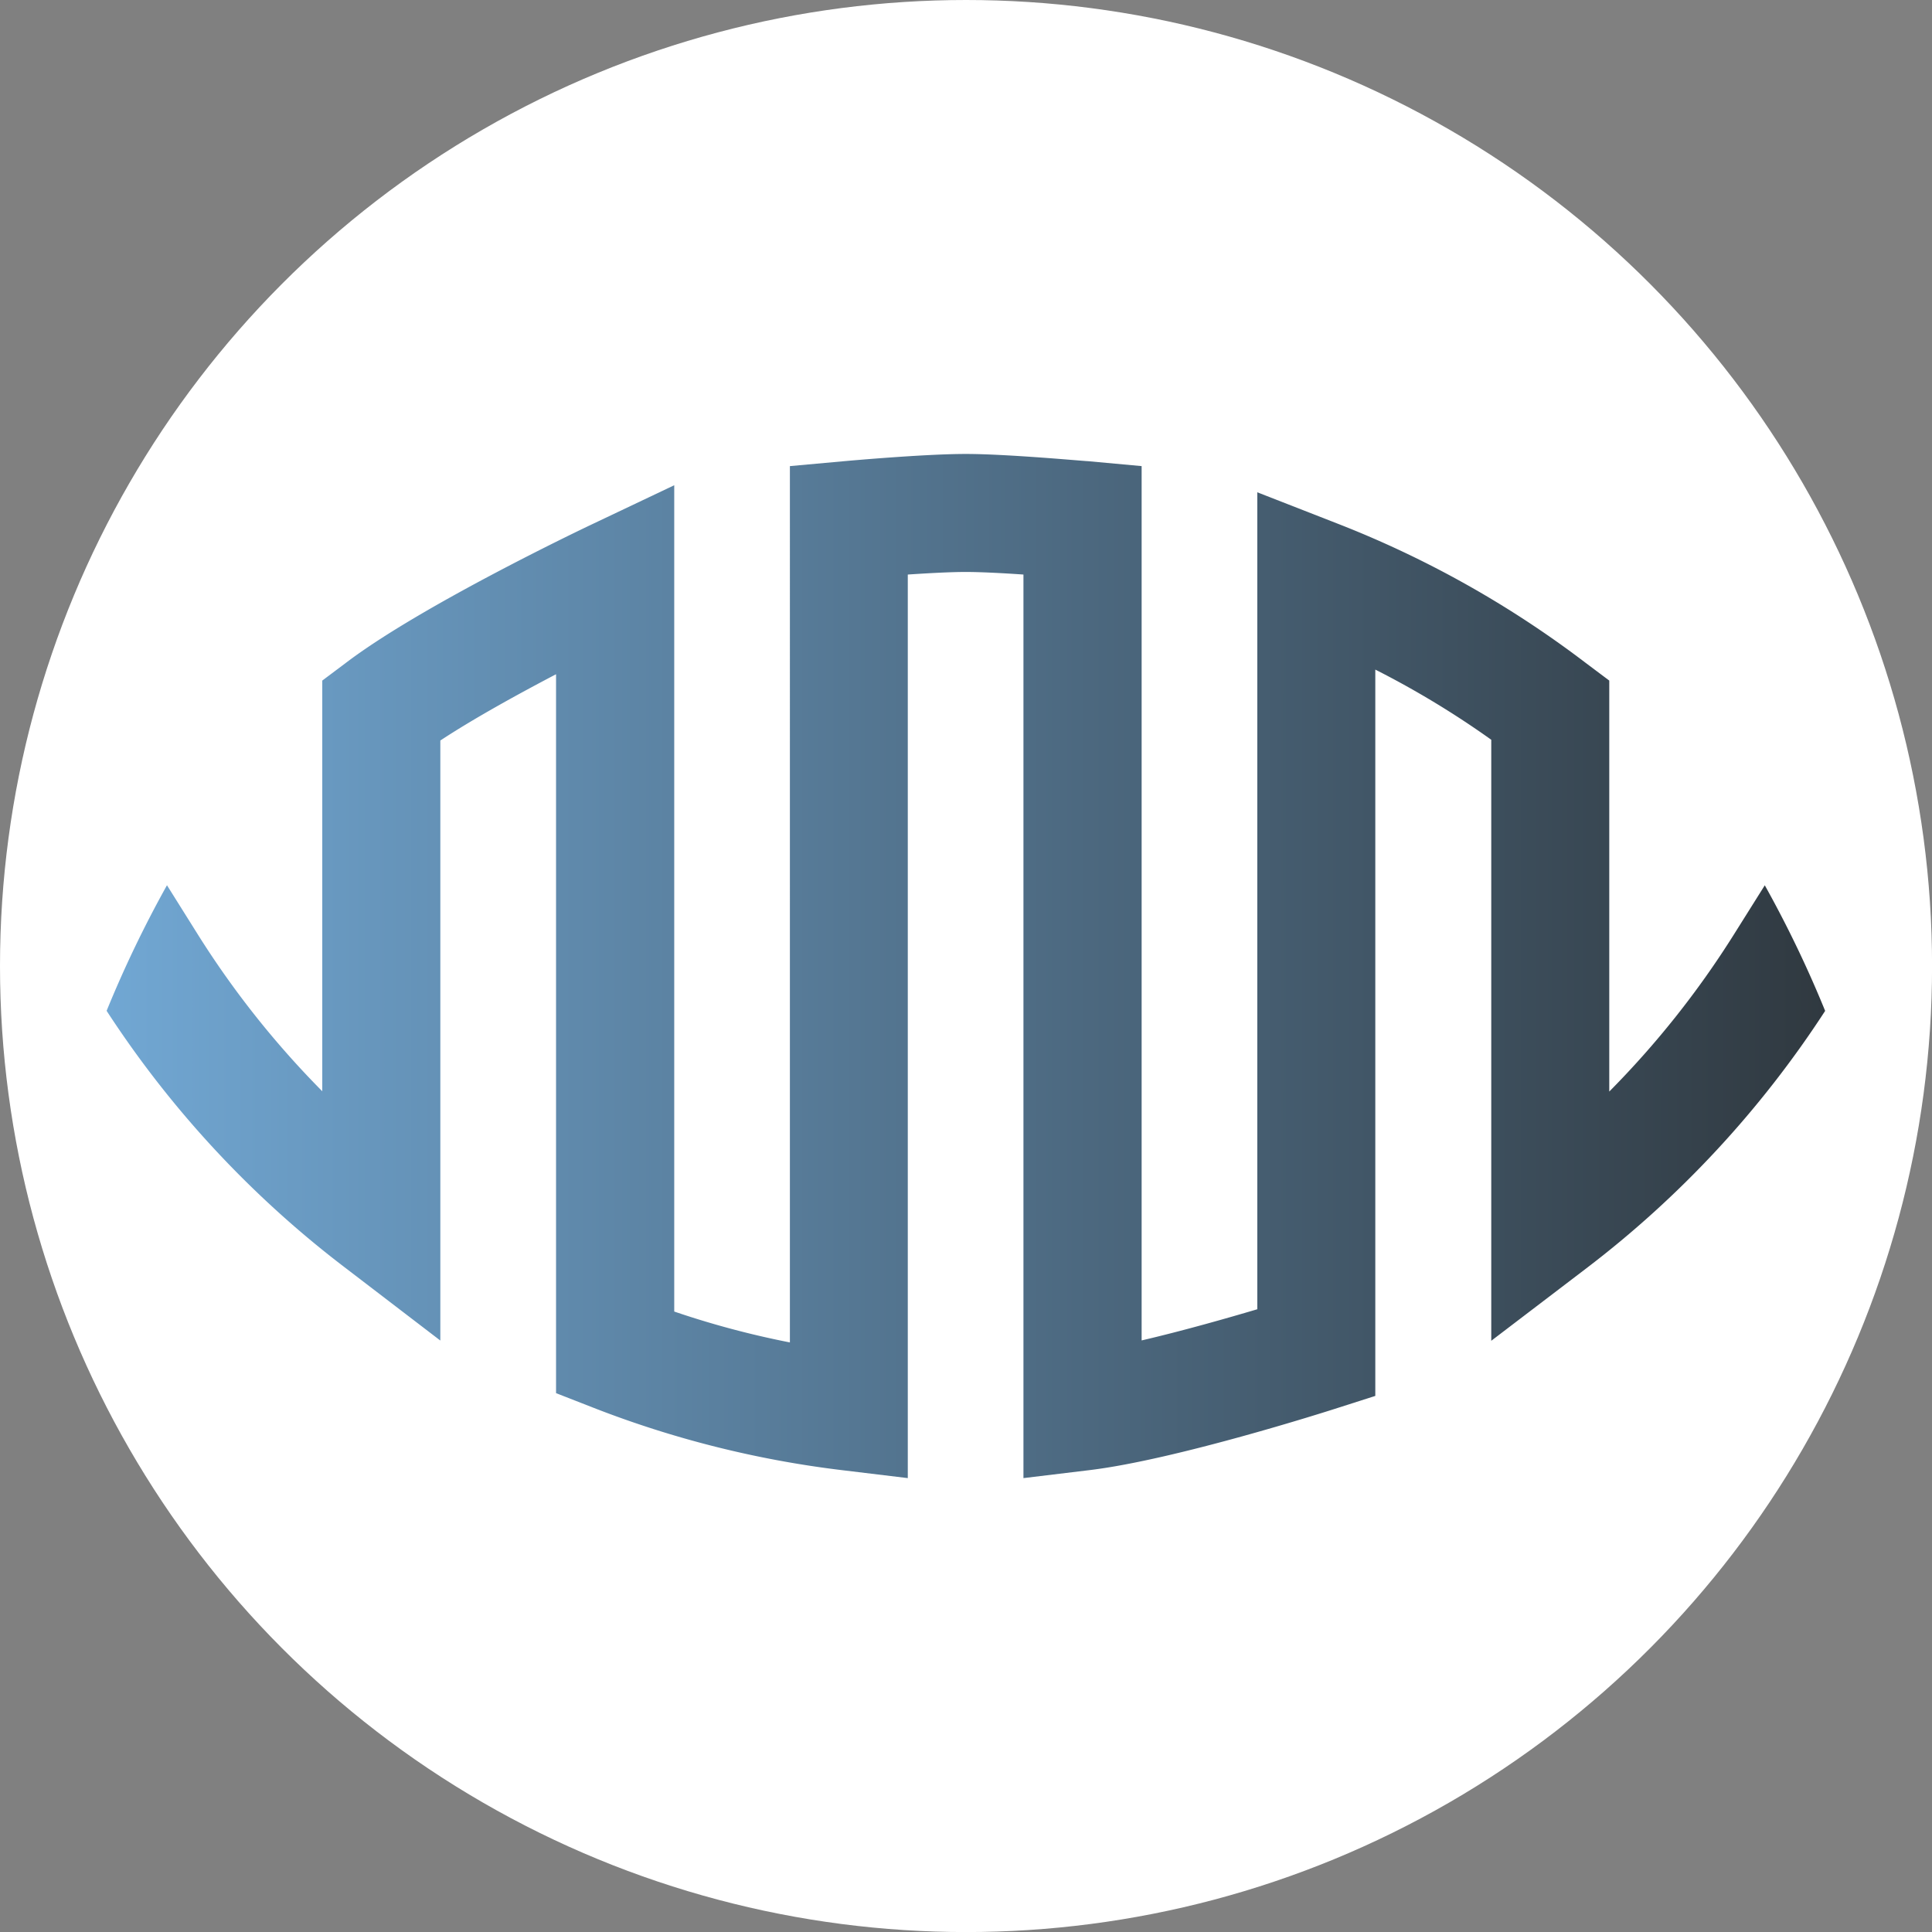
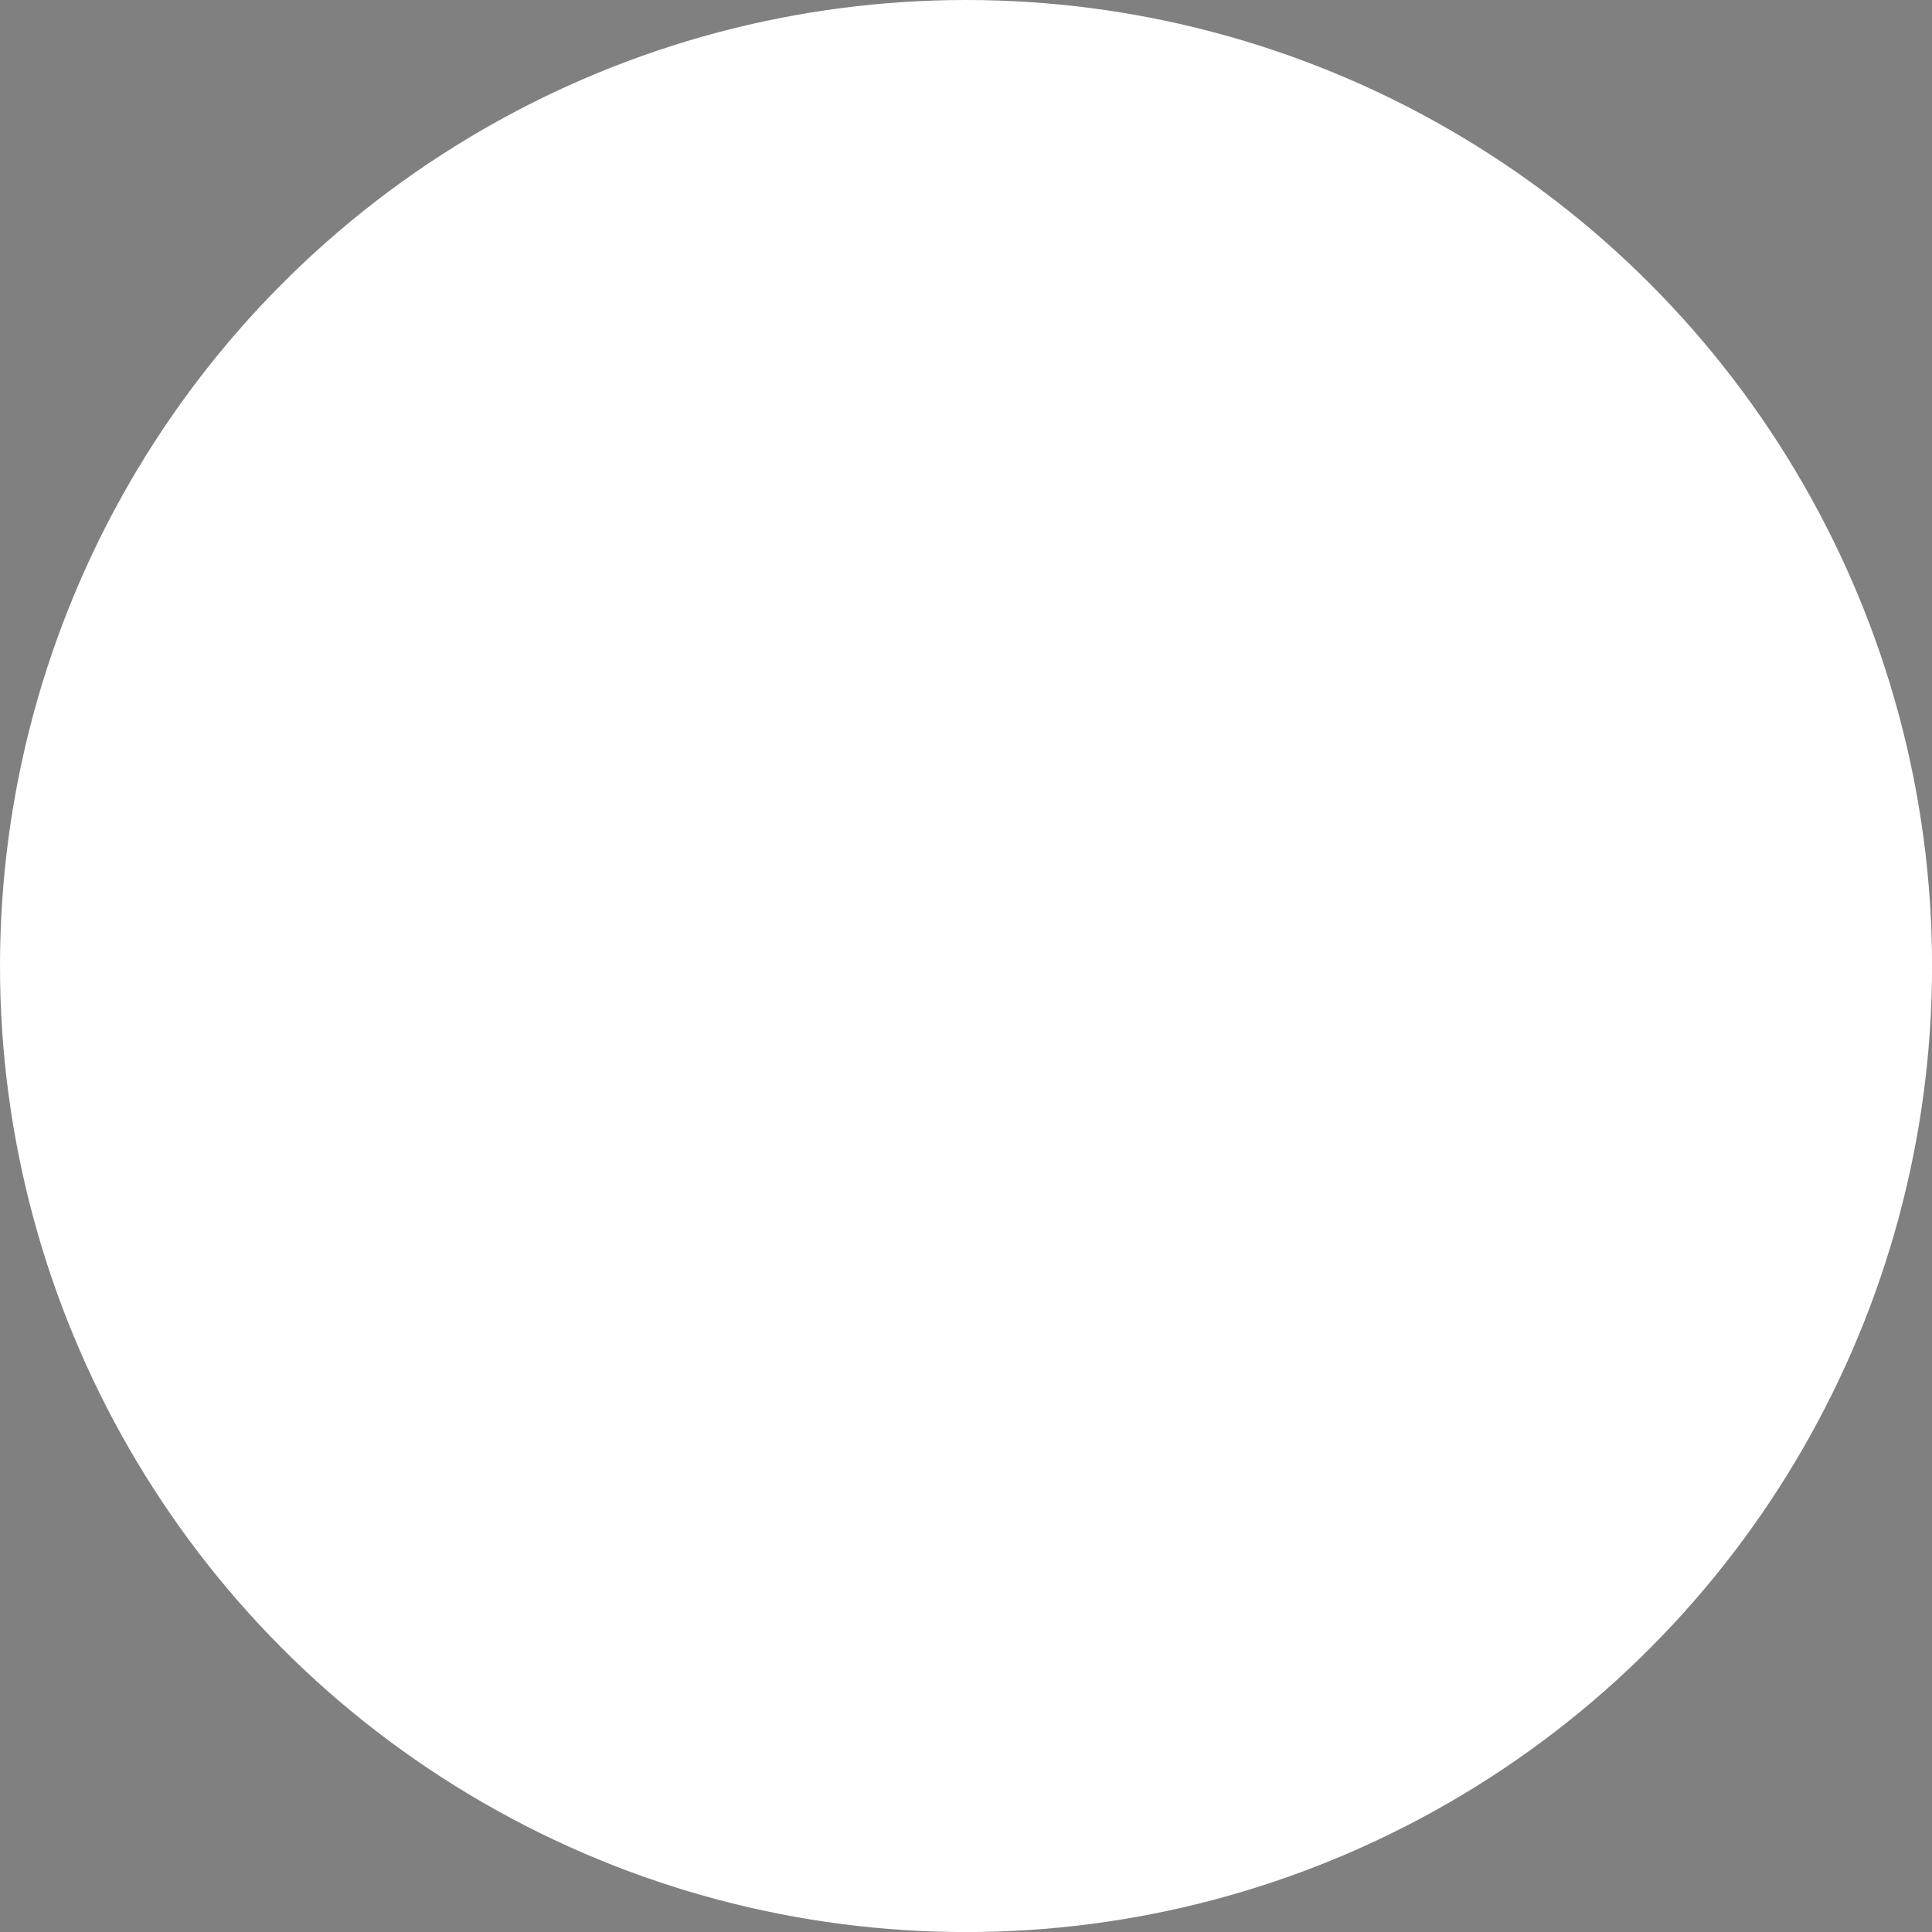
<svg xmlns="http://www.w3.org/2000/svg" viewBox="0 0 329.07 329.07">
  <rect x="0" y="0" width="329.07" height="329.07" fill="#808080" stroke="none" />
  <defs>
    <style>.cls-1{fill:#fff;}.cls-2{fill:url(#Naamloos_verloop_5);}</style>
    <linearGradient id="Naamloos_verloop_5" x1="18.21" y1="164.54" x2="310.86" y2="164.54" gradientUnits="userSpaceOnUse">
      <stop offset="0" stop-color="#71a7d3" />
      <stop offset="1" stop-color="#303940" />
    </linearGradient>
  </defs>
  <g id="Laag_2" data-name="Laag 2">
    <g id="Layer_1" data-name="Layer 1">
      <circle class="cls-1" cx="164.54" cy="164.54" r="164.54" />
-       <path class="cls-2" d="M295.34,159.15a155.21,155.21,0,0,1-21.24,26.77v-70l-4-3a174,174,0,0,0-42.25-23.72l-13.7-5.35V223c-5.27,1.56-12.75,3.69-19.7,5.31V79.39l-9.14-.84c-.56,0-13.7-1.23-20.81-1.23s-20.26,1.19-20.82,1.24l-9.14.83V228.65a151.68,151.68,0,0,1-19.7-5.26V82.65l-14.36,6.82c-1.17.56-28.83,13.73-41.59,23.45l-4,3,0,69.95a155.14,155.14,0,0,1-21.21-26.73l-5.24-8.36a195.53,195.53,0,0,0-10.28,21.39A174.63,174.63,0,0,0,58.89,216L75,228.33l0-102.2c5.66-3.73,13.18-7.87,19.71-11.29V237.29l6.4,2.5a173.59,173.59,0,0,0,42.26,10.61l11.25,1.36V97.86c3.59-.24,7.34-.44,9.86-.44s6.36.2,9.84.44v153.9l11.26-1.36c14.66-1.77,40.57-10.05,41.67-10.4l7-2.24V114.05A153.26,153.26,0,0,1,254,126V228.37l16.14-12.3a174.64,174.64,0,0,0,40.73-43.89,194.58,194.58,0,0,0-10.28-21.39Z" />
    </g>
  </g>
</svg>